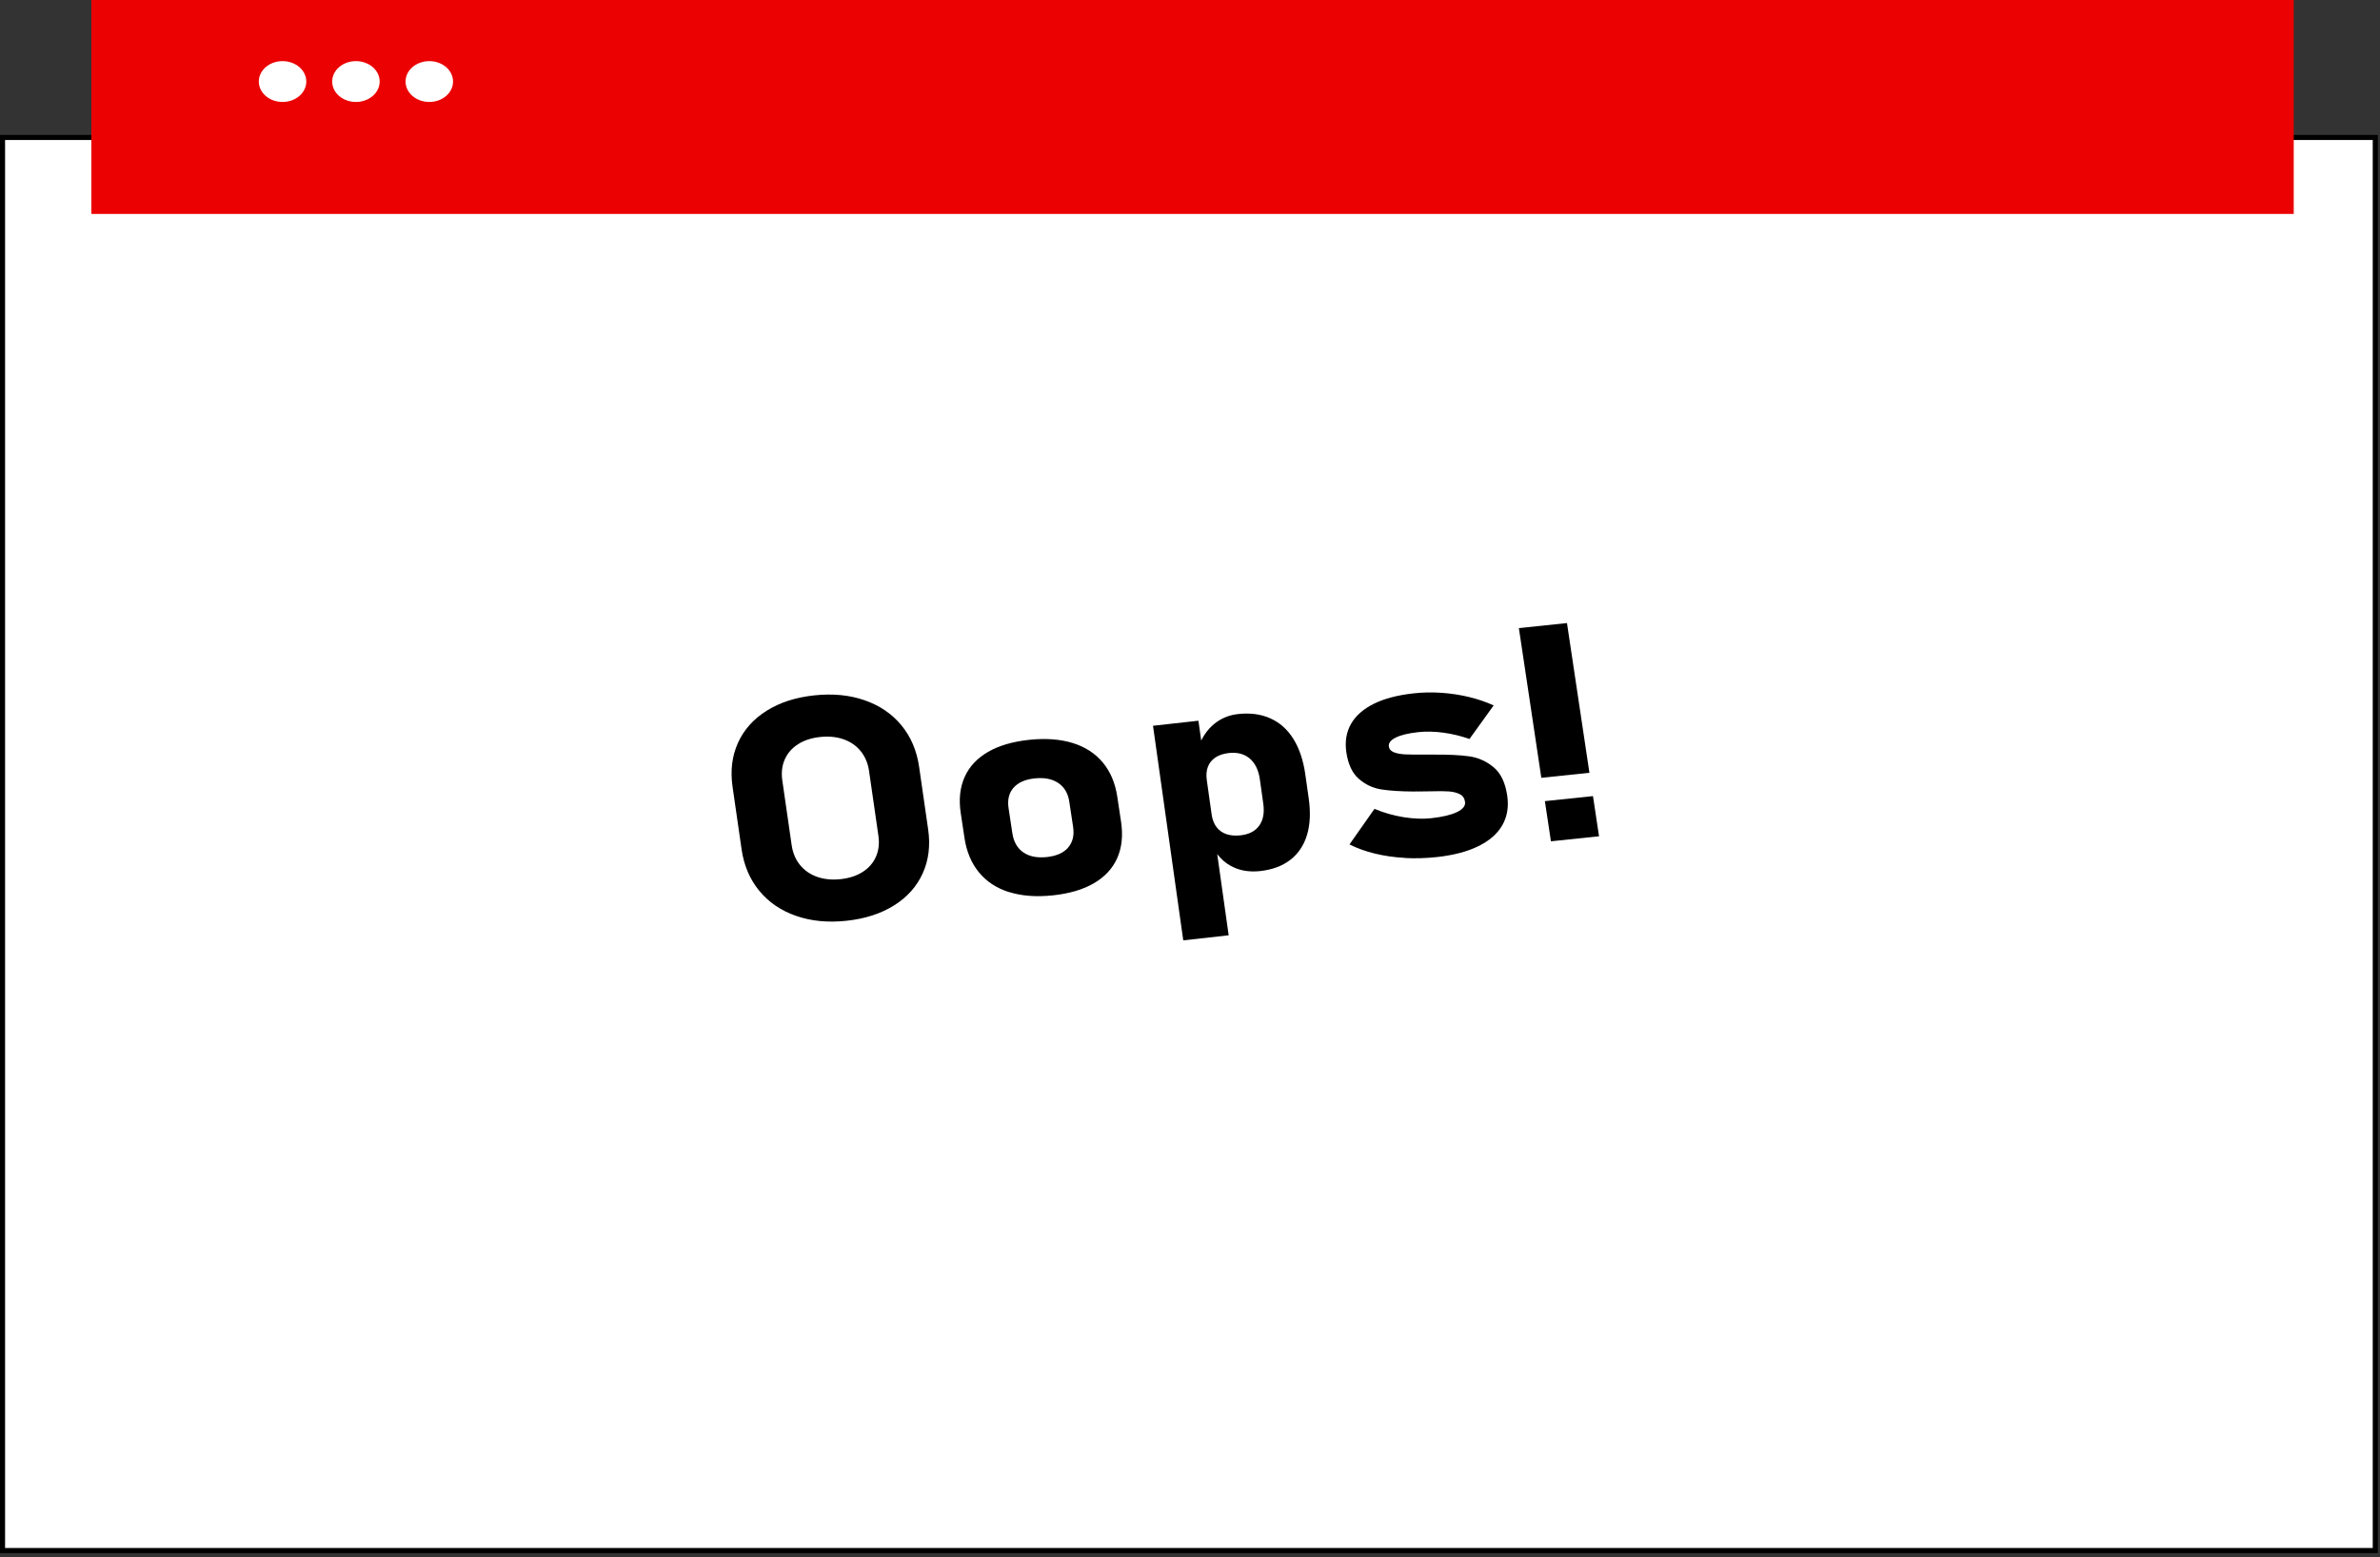
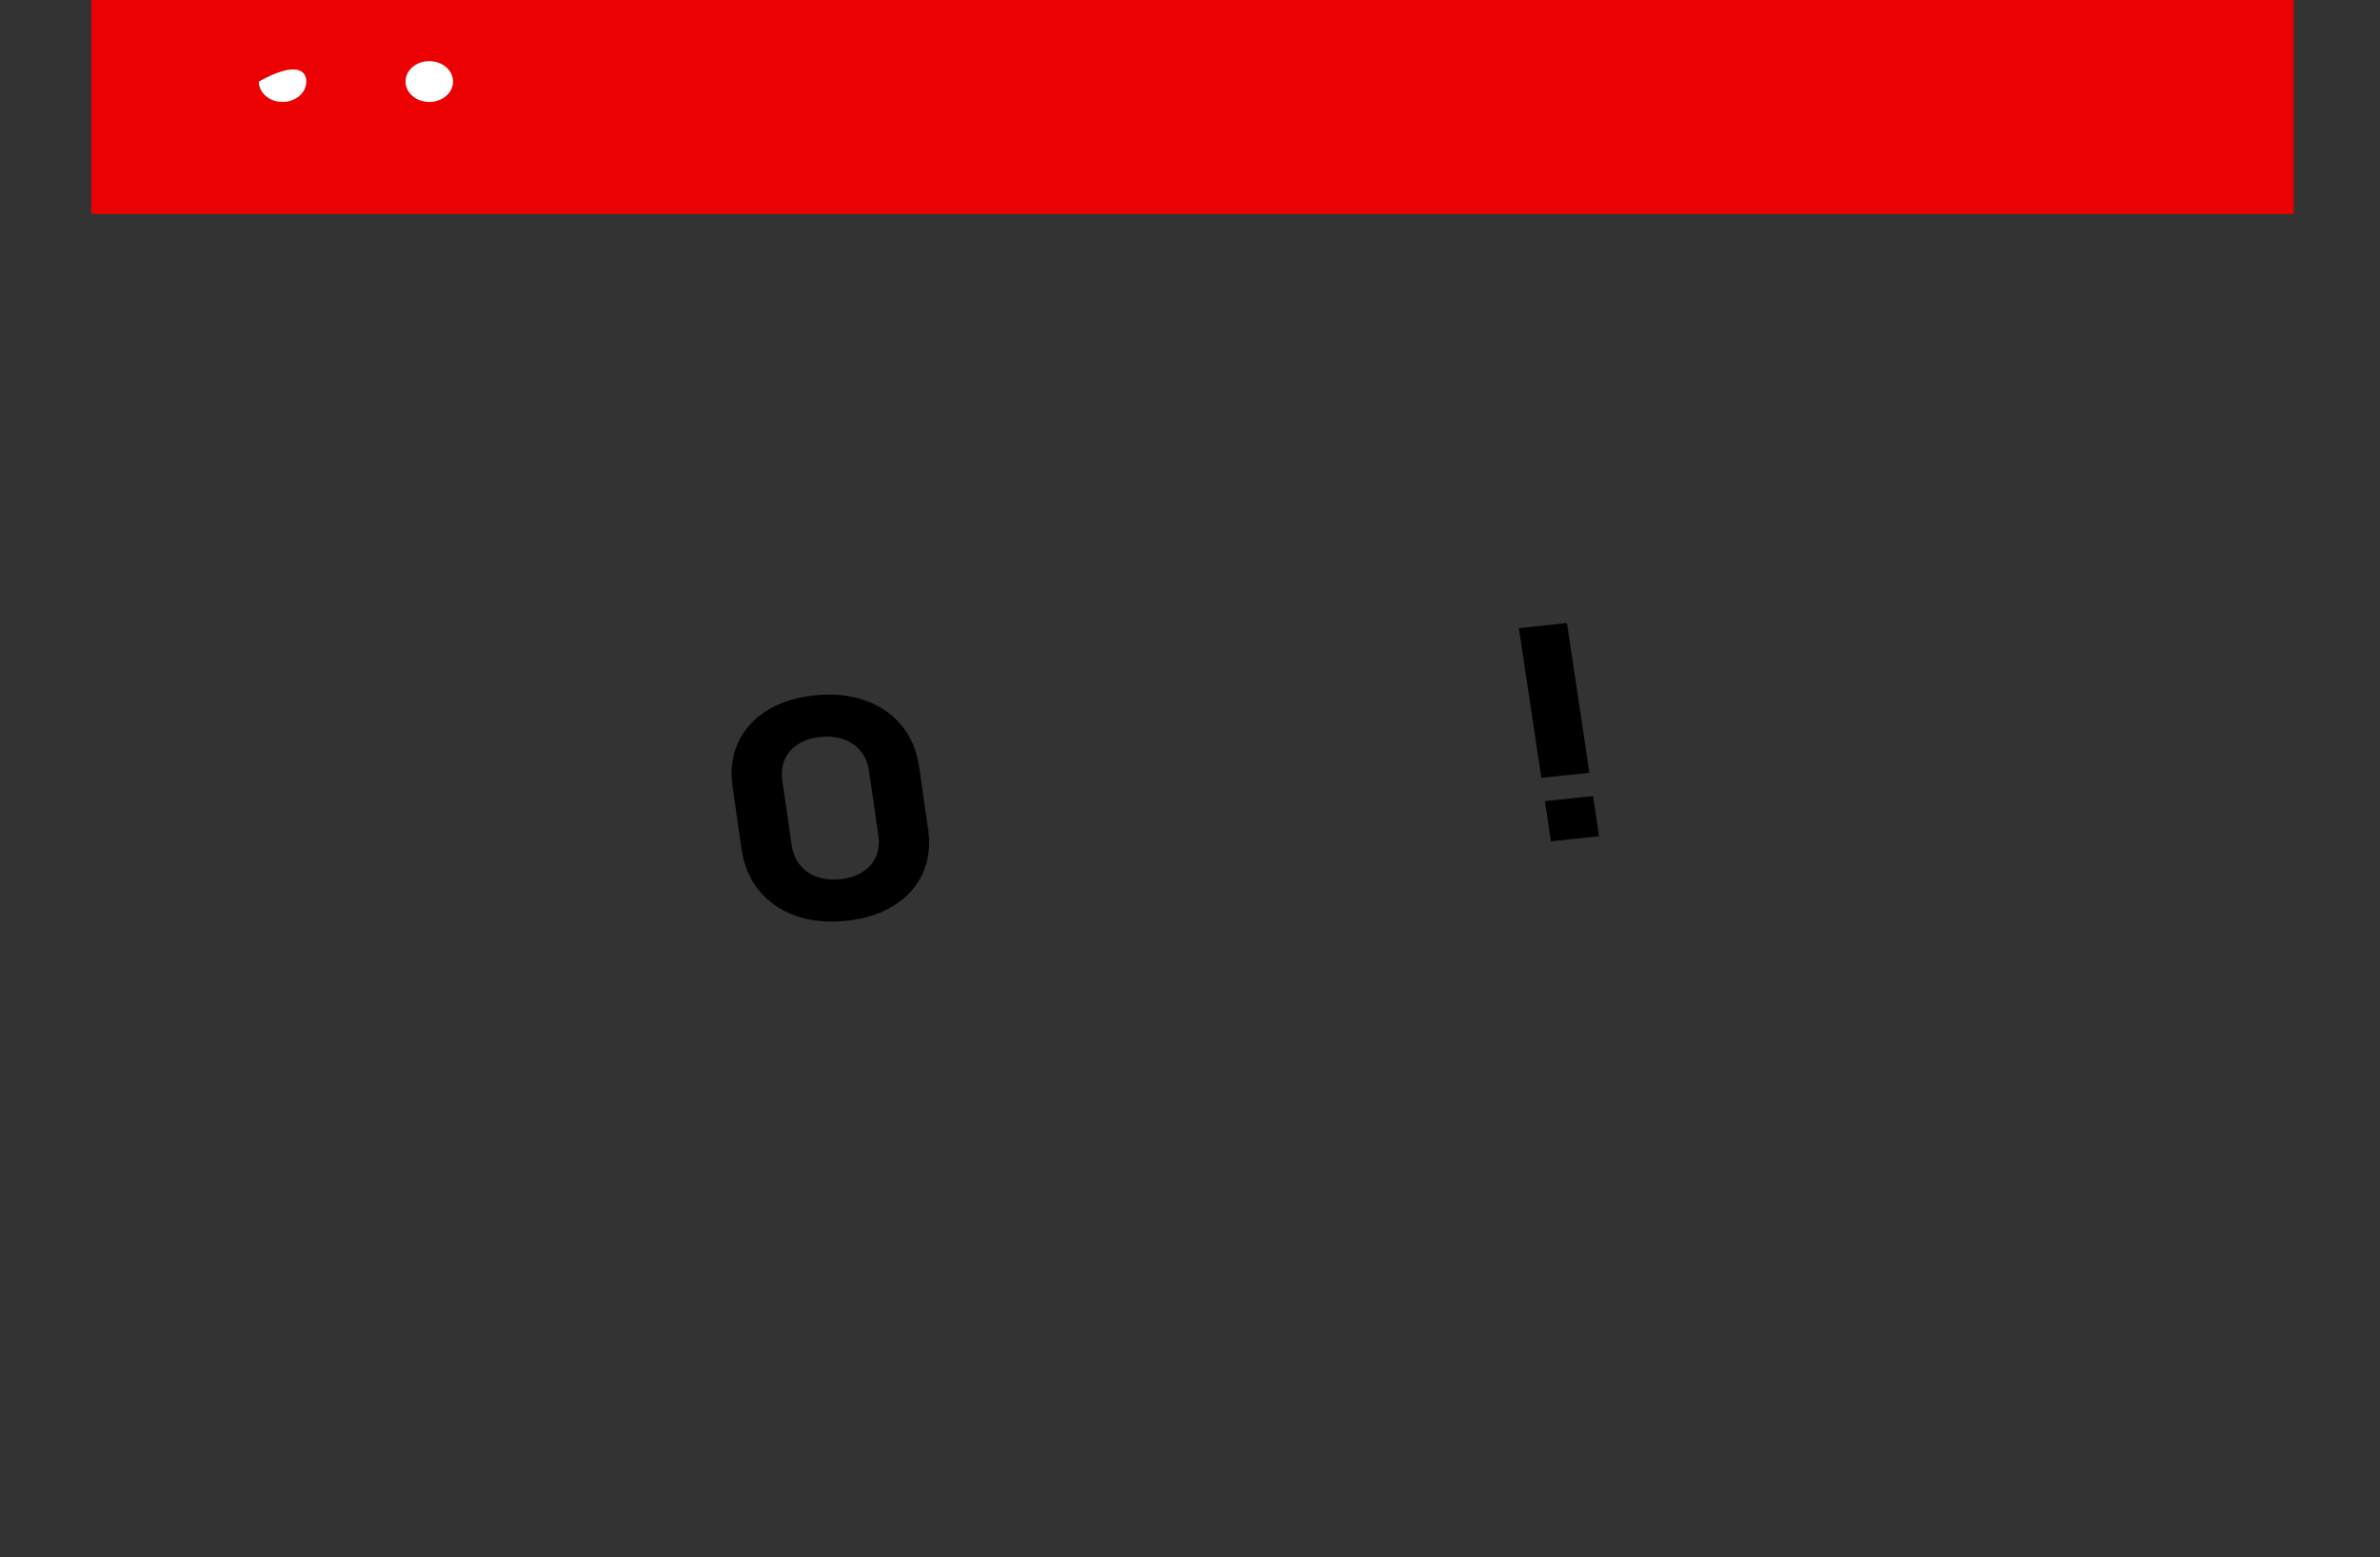
<svg xmlns="http://www.w3.org/2000/svg" width="469" height="307" viewBox="0 0 469 307" fill="none">
  <rect x="0" y="0" width="469" height="307" fill="#333333" stroke="none" />
-   <path d="M0.5 27.096H468.071V305.636H0.5V27.096Z" fill="white" stroke="black" />
  <path d="M452 0H18V42.17H452V0Z" fill="#EB0101" />
-   <path d="M60.358 16.073C60.358 18.298 58.266 20.097 55.679 20.097C53.092 20.097 51 18.298 51 16.073C51 13.848 53.092 12.049 55.679 12.049C58.266 12.049 60.358 13.848 60.358 16.073Z" fill="white" />
-   <path d="M74.817 16.073C74.817 18.298 72.725 20.097 70.138 20.097C67.551 20.097 65.459 18.298 65.459 16.073C65.459 13.848 67.551 12.049 70.138 12.049C72.725 12.049 74.817 13.848 74.817 16.073Z" fill="white" />
+   <path d="M60.358 16.073C60.358 18.298 58.266 20.097 55.679 20.097C53.092 20.097 51 18.298 51 16.073C58.266 12.049 60.358 13.848 60.358 16.073Z" fill="white" />
  <path d="M89.276 16.073C89.276 18.298 87.184 20.097 84.597 20.097C82.01 20.097 79.918 18.298 79.918 16.073C79.918 13.848 82.01 12.049 84.597 12.049C87.184 12.049 89.276 13.848 89.276 16.073Z" fill="white" />
  <path d="M156.911 180.549C153.943 179.527 151.513 177.881 149.644 175.622C147.776 173.362 146.608 170.633 146.141 167.445L144.361 155.111C143.895 151.922 144.252 149.023 145.421 146.434C146.59 143.846 148.468 141.732 151.067 140.105C153.654 138.477 156.771 137.467 160.419 137.074C164.066 136.681 167.367 136.99 170.347 138.023C173.314 139.044 175.745 140.691 177.613 142.95C179.482 145.209 180.649 147.939 181.116 151.127L182.896 163.461C183.363 166.66 183.005 169.549 181.836 172.138C180.667 174.726 178.79 176.84 176.19 178.467C173.604 180.095 170.486 181.105 166.839 181.498C163.191 181.891 159.89 181.582 156.911 180.549ZM170.012 171.863C171.21 171.098 172.079 170.091 172.618 168.862C173.158 167.633 173.317 166.25 173.096 164.732L171.255 151.98C171.034 150.463 170.494 149.164 169.623 148.084C168.752 147.004 167.626 146.22 166.244 145.732C164.861 145.243 163.313 145.094 161.61 145.275C159.907 145.455 158.443 145.933 157.246 146.709C156.048 147.474 155.179 148.481 154.639 149.71C154.1 150.949 153.94 152.322 154.161 153.839L156.003 166.592C156.224 168.109 156.763 169.407 157.634 170.487C158.505 171.567 159.632 172.352 161.014 172.84C162.396 173.329 163.945 173.478 165.648 173.297C167.351 173.117 168.814 172.639 170.012 171.863Z" fill="black" />
-   <path d="M198.843 175.853C196.384 175.075 194.408 173.782 192.914 171.963C191.42 170.145 190.458 167.865 190.055 165.134L189.322 160.284C188.918 157.584 189.17 155.214 190.09 153.162C191.01 151.11 192.546 149.462 194.7 148.215C196.854 146.969 199.561 146.178 202.821 145.832C206.082 145.486 208.936 145.707 211.395 146.465C213.854 147.233 215.831 148.515 217.325 150.312C218.819 152.11 219.768 154.358 220.171 157.057L220.917 161.992C221.32 164.713 221.068 167.094 220.161 169.145C219.241 171.197 217.717 172.846 215.564 174.103C213.41 175.359 210.703 176.15 207.442 176.496C204.182 176.832 201.328 176.621 198.869 175.843L198.843 175.853ZM210.471 167.075C211.385 166.035 211.72 164.677 211.464 162.99L210.718 158.055C210.474 156.389 209.747 155.153 208.551 154.348C207.355 153.542 205.803 153.231 203.907 153.435C202.024 153.628 200.632 154.245 199.73 155.274C198.828 156.304 198.493 157.651 198.75 159.317L199.495 164.252C199.752 165.94 200.466 167.186 201.636 168.012C202.807 168.828 204.347 169.139 206.255 168.946C208.163 168.742 209.568 168.126 210.483 167.086L210.471 167.075Z" fill="black" />
-   <path d="M227.21 143.063L236.159 142.065L242.121 184.364L233.172 185.362L227.21 143.063ZM243.015 170.927C241.449 170.187 240.208 169.034 239.28 167.468L238.764 160.555C238.902 161.544 239.222 162.353 239.71 163.014C240.199 163.665 240.844 164.135 241.645 164.414C242.447 164.694 243.382 164.782 244.45 164.659C246.129 164.474 247.355 163.84 248.14 162.748C248.924 161.656 249.195 160.221 248.941 158.423L248.269 153.646C248.015 151.817 247.35 150.442 246.276 149.524C245.201 148.616 243.837 148.25 242.157 148.435C241.09 148.558 240.213 148.842 239.515 149.308C238.818 149.773 238.323 150.377 238.032 151.131C237.74 151.885 237.664 152.778 237.814 153.799L236.193 147.211C236.862 145.353 237.876 143.857 239.225 142.735C240.585 141.613 242.159 140.949 243.97 140.754C246.369 140.486 248.49 140.771 250.344 141.607C252.198 142.443 253.714 143.789 254.879 145.664C256.045 147.54 256.824 149.85 257.218 152.616L257.901 157.425C258.283 160.17 258.175 162.562 257.553 164.601C256.932 166.64 255.845 168.263 254.28 169.48C252.715 170.697 250.734 171.434 248.335 171.702C246.355 171.918 244.582 171.666 243.015 170.927Z" fill="black" />
-   <path d="M276.855 169.106C274.779 168.998 272.818 168.714 270.959 168.264C269.1 167.813 267.419 167.209 265.929 166.45L270.852 159.442C272.709 160.225 274.631 160.764 276.592 161.081C278.553 161.399 280.388 161.461 282.086 161.279C284.29 161.032 285.976 160.629 287.131 160.068C288.286 159.496 288.809 158.833 288.699 158.068C288.601 157.358 288.262 156.858 287.681 156.557C287.1 156.255 286.379 156.075 285.531 156.006C284.683 155.947 283.505 155.932 281.986 155.982C281.568 155.98 281.137 155.989 280.707 155.999C280.276 155.997 279.833 156.018 279.39 156.016C279.289 156.016 279.2 156.004 279.086 156.004C278.985 156.004 278.884 156.003 278.795 156.025C276.085 156.015 273.896 155.874 272.213 155.613C270.543 155.352 269.052 154.648 267.754 153.513C266.455 152.378 265.641 150.613 265.299 148.218C265.005 146.122 265.319 144.273 266.251 142.658C267.183 141.044 268.697 139.73 270.766 138.708C272.835 137.696 275.434 137.018 278.537 136.675C280.349 136.471 282.185 136.434 284.046 136.563C285.894 136.691 287.69 136.964 289.436 137.381C291.181 137.797 292.811 138.357 294.34 139.05L289.571 145.67C287.903 145.077 286.183 144.66 284.412 144.421C282.653 144.182 280.982 144.153 279.423 144.325C277.51 144.54 276.053 144.889 275.05 145.384C274.047 145.879 273.588 146.475 273.686 147.163C273.759 147.684 274.099 148.062 274.706 148.297C275.312 148.532 276.046 148.657 276.907 148.704C277.768 148.74 279.009 148.756 280.642 148.74C280.857 148.741 281.06 148.742 281.275 148.742C281.49 148.743 281.693 148.744 281.908 148.745C281.997 148.745 282.111 148.746 282.225 148.746C282.339 148.735 282.44 148.736 282.541 148.747C285.365 148.724 287.681 148.833 289.491 149.083C291.3 149.334 292.917 150.06 294.342 151.251C295.767 152.442 296.656 154.329 297.023 156.902C297.329 159.075 297.003 161.002 296.032 162.683C295.061 164.364 293.484 165.743 291.301 166.81C289.118 167.877 286.405 168.587 283.162 168.941C281.021 169.176 278.918 169.235 276.843 169.128L276.855 169.106Z" fill="black" />
  <path d="M299.308 123.812L308.786 122.818L313.21 152.328L303.732 153.322L299.308 123.812ZM304.432 157.919L313.911 156.925L315.103 164.844L305.625 165.837L304.432 157.919Z" fill="black" />
</svg>